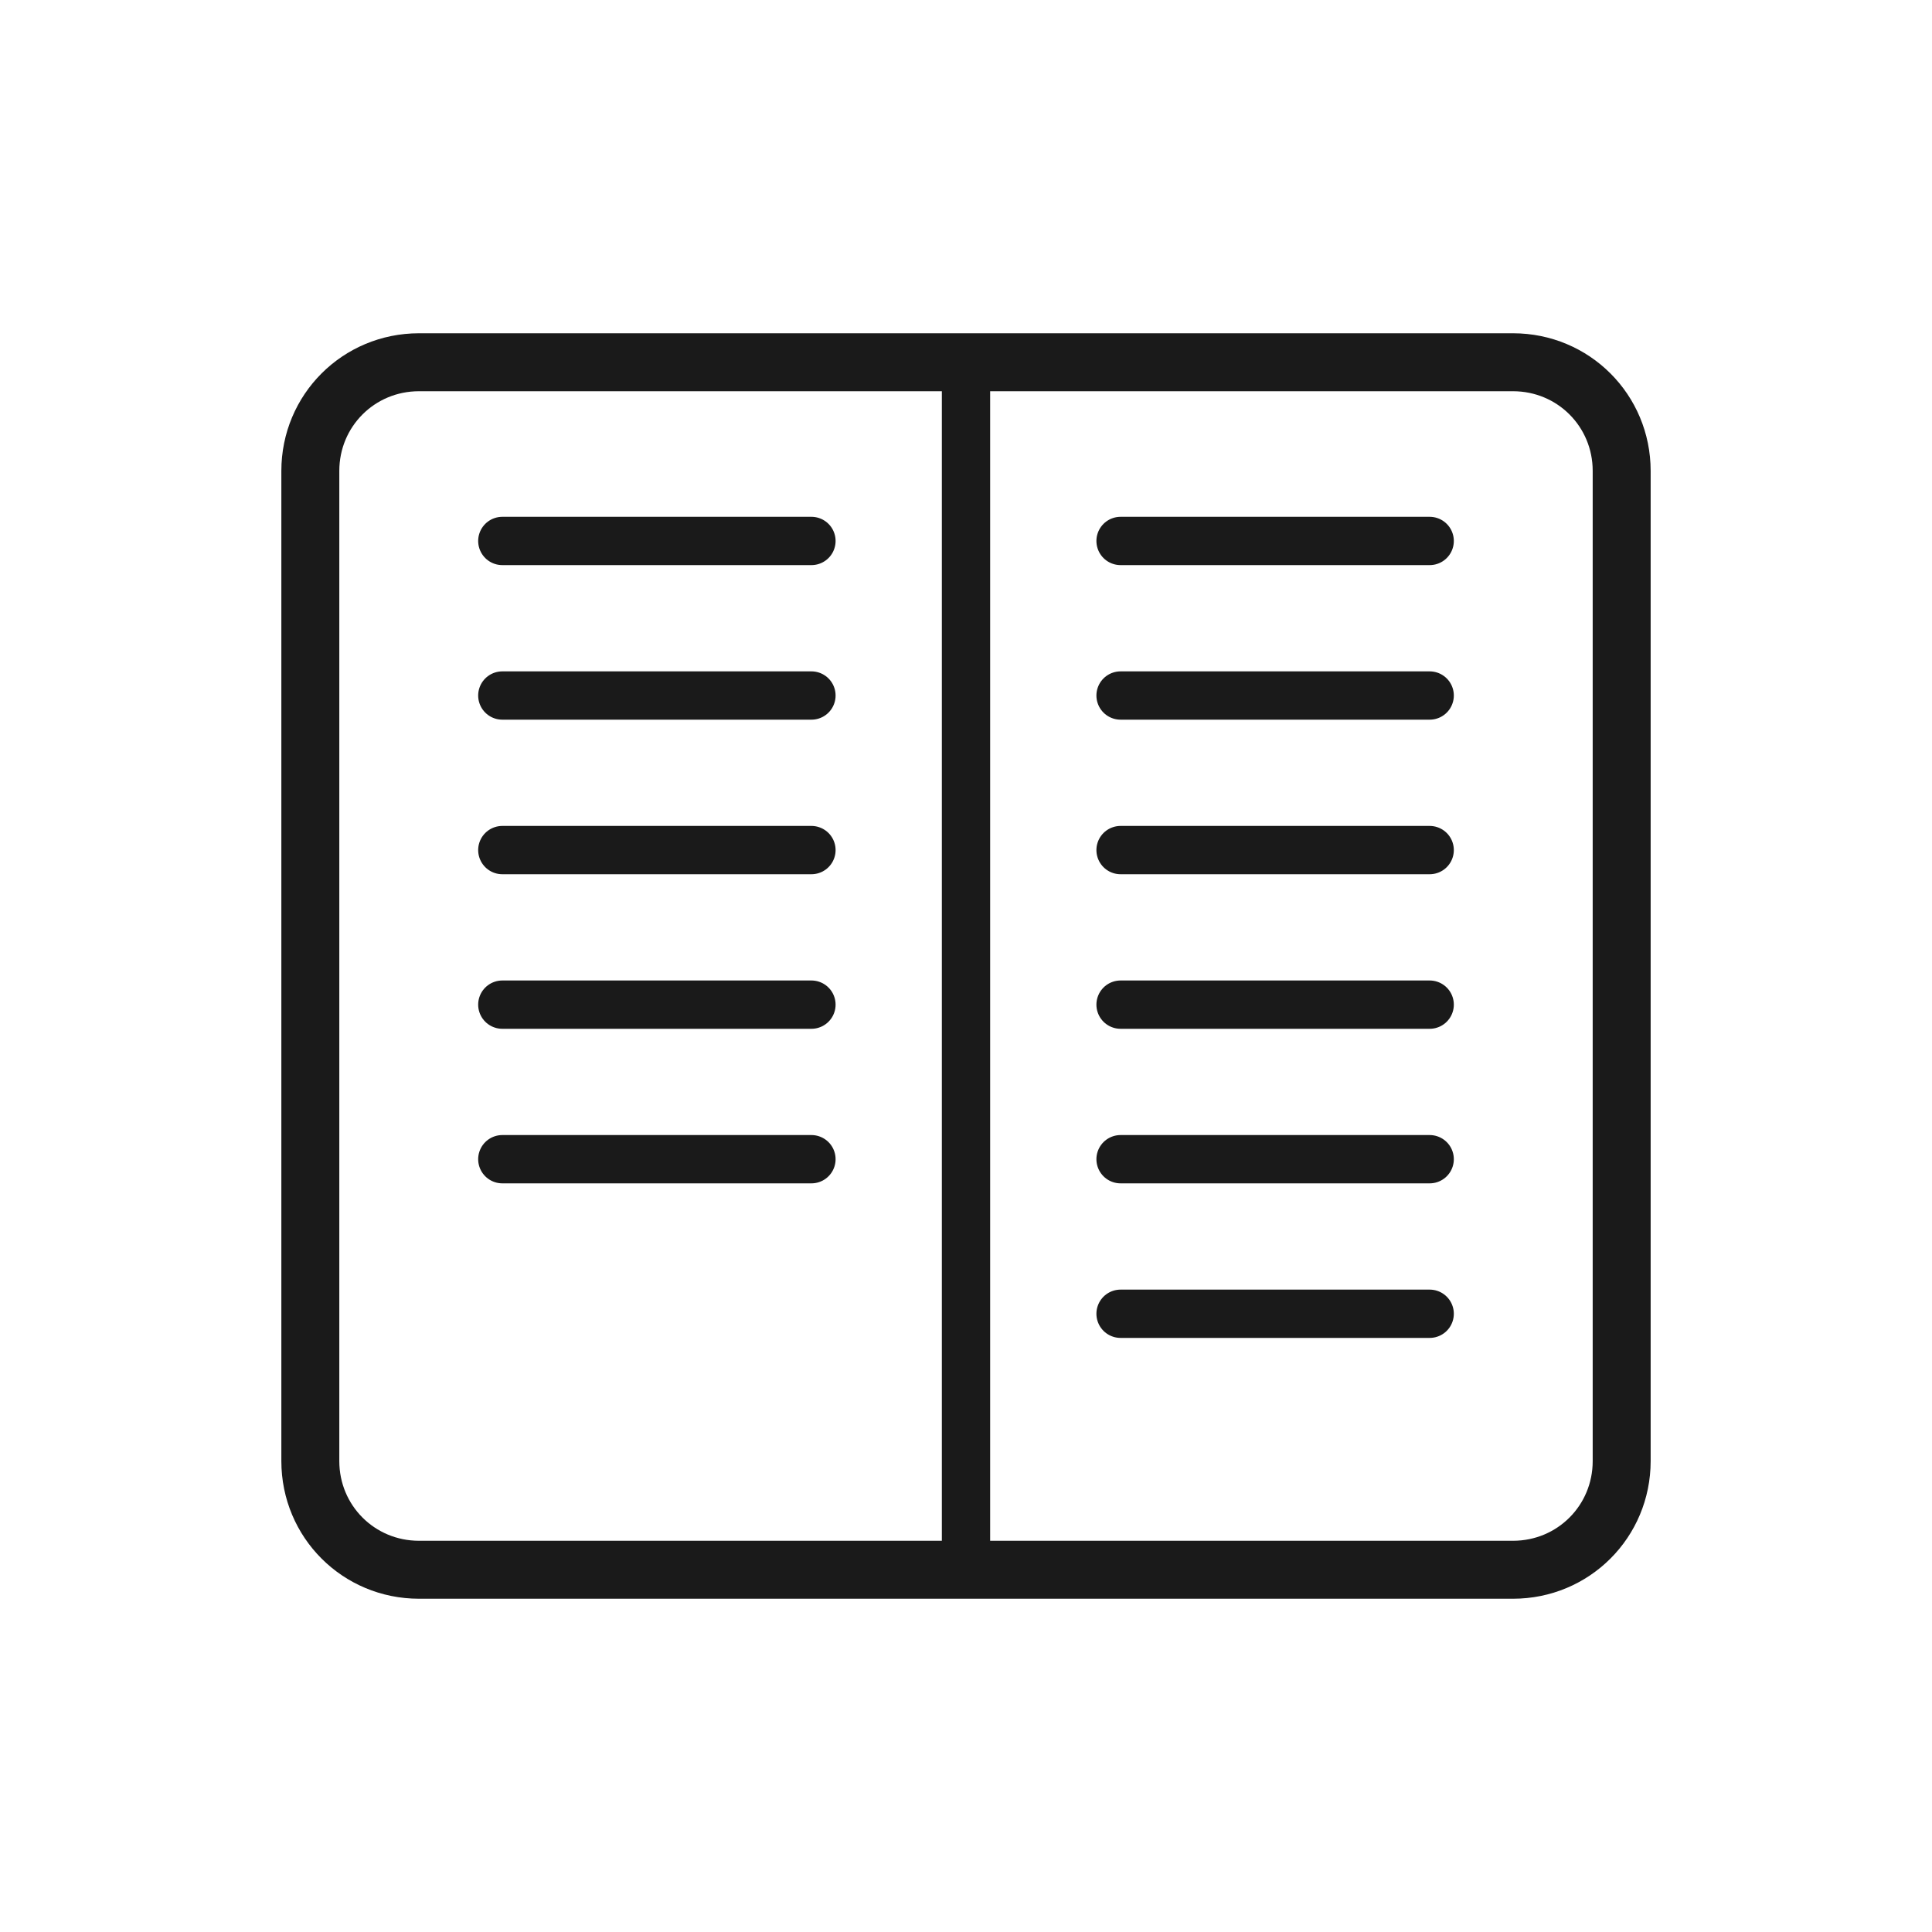
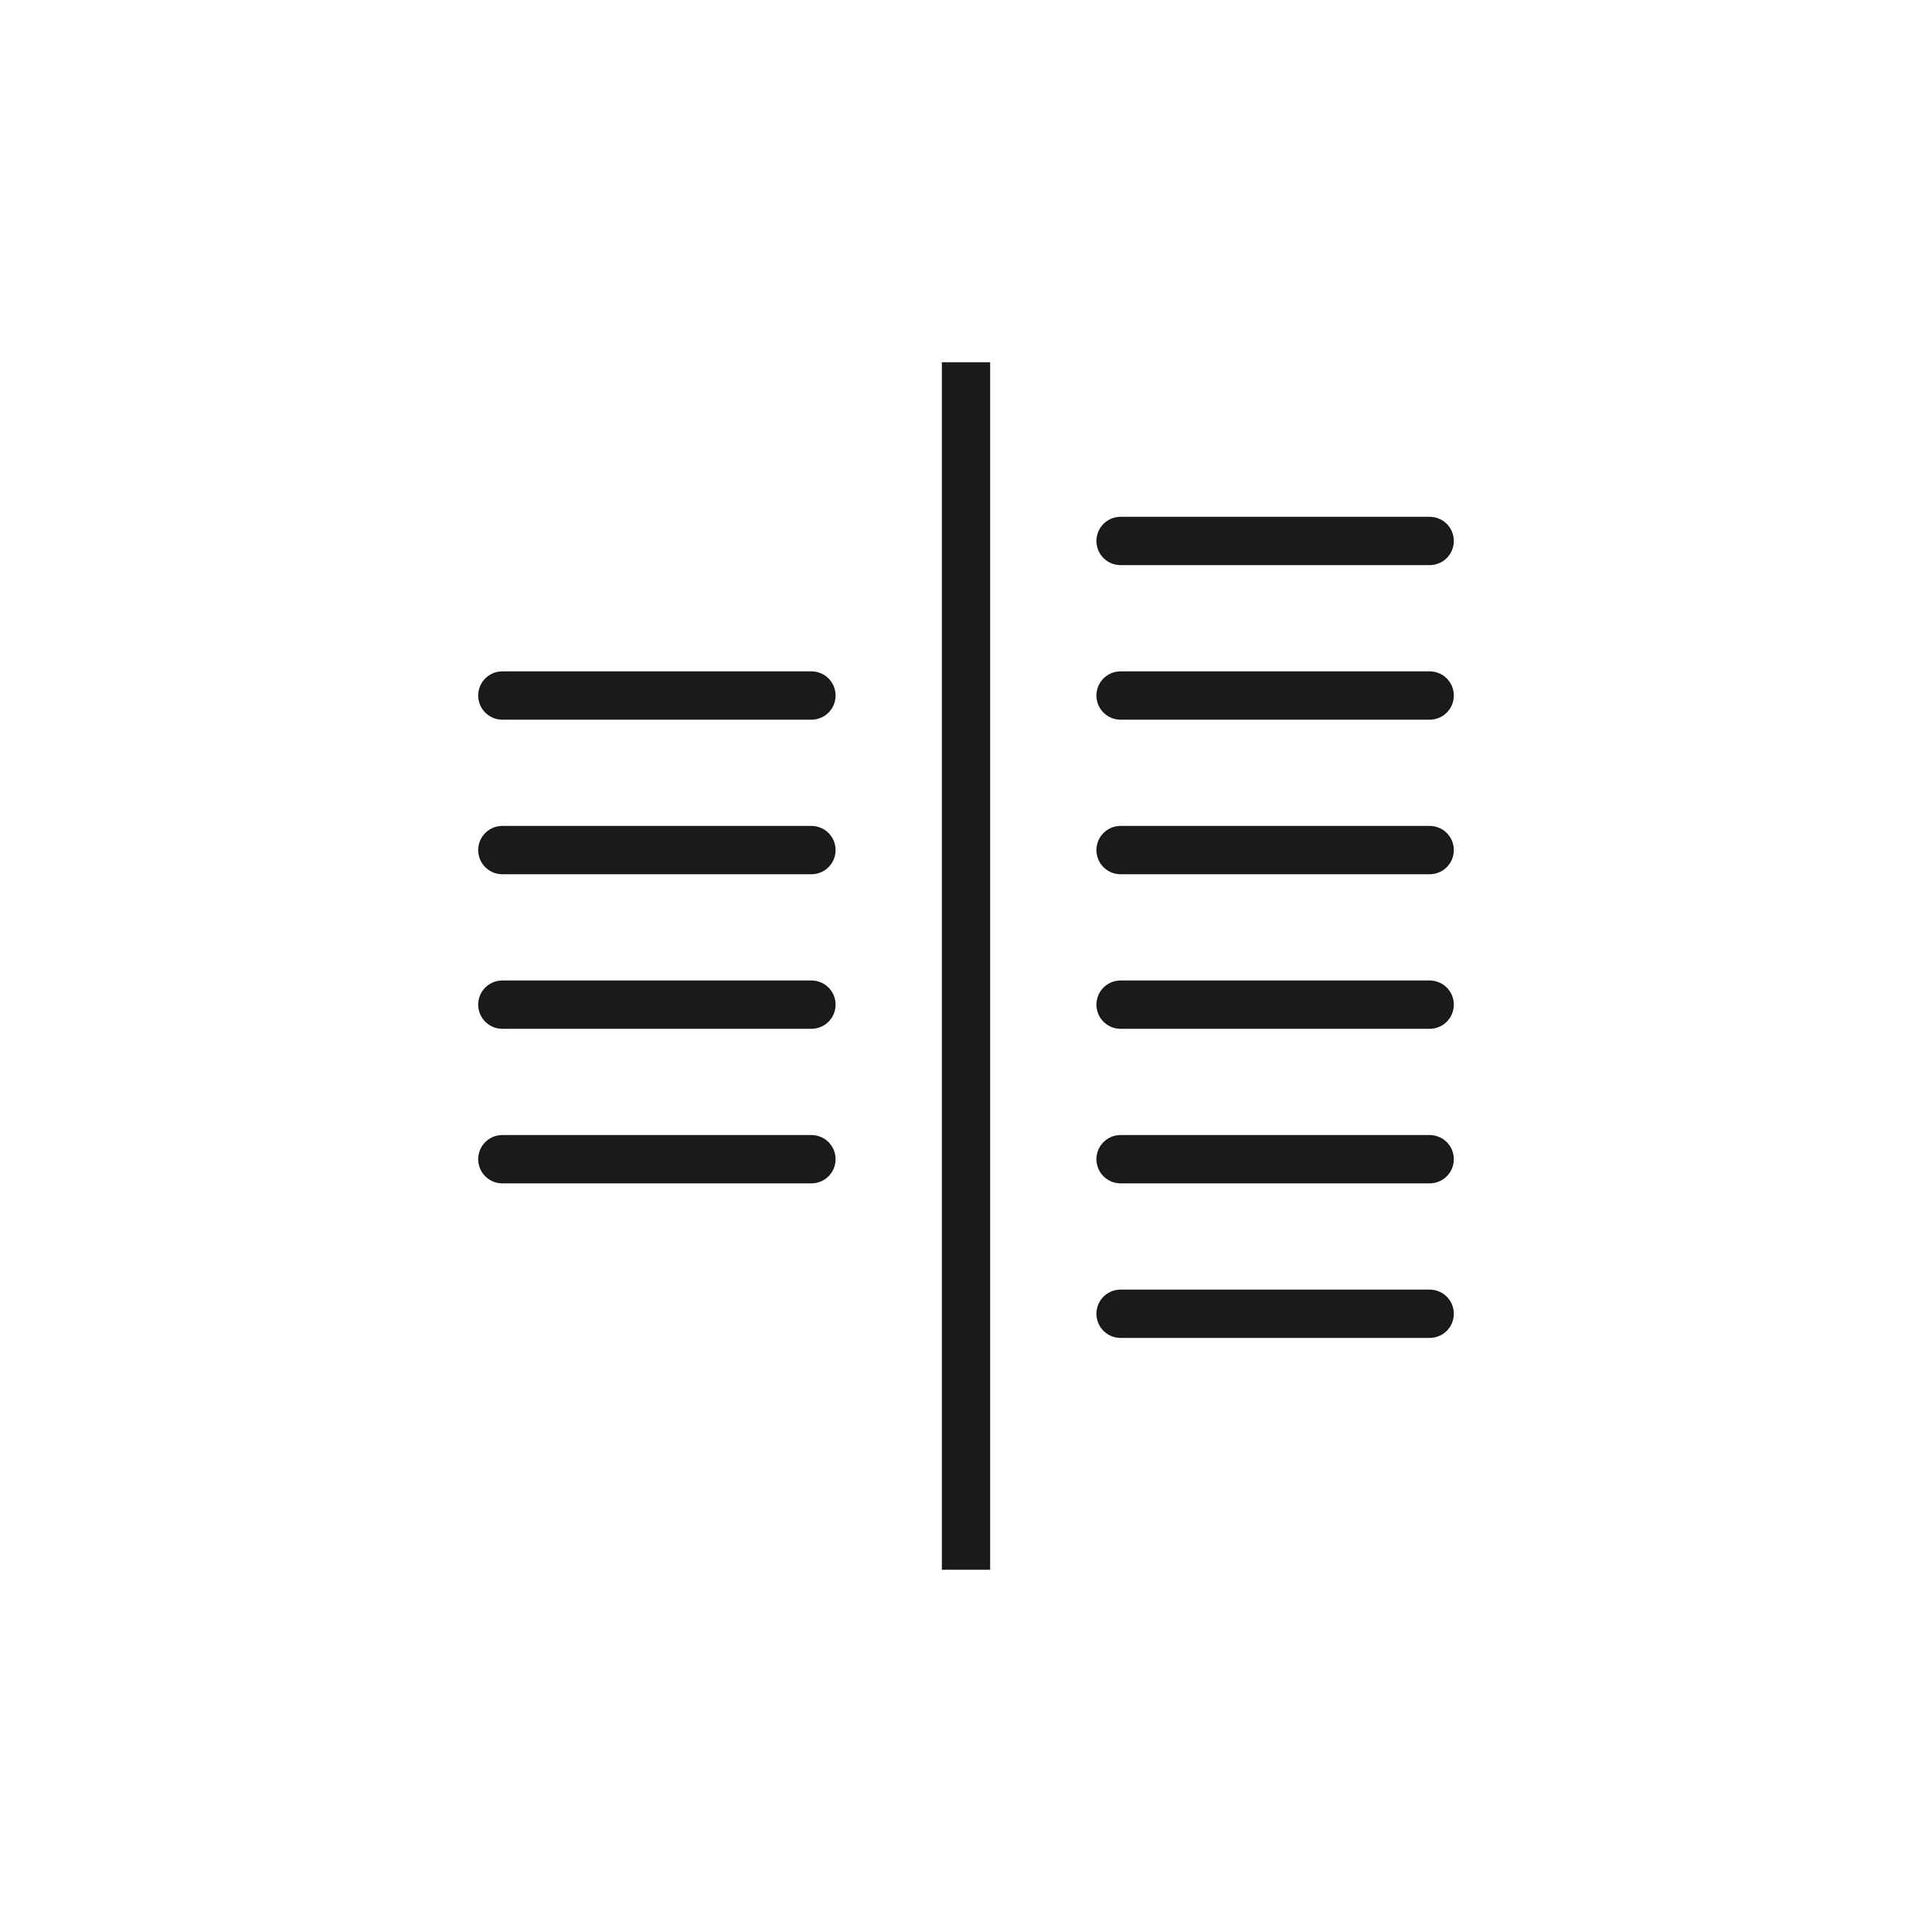
<svg xmlns="http://www.w3.org/2000/svg" width="140px" height="140px" viewBox="0 0 800 800" version="1.1">
  <g stroke="#1a1a1a" stroke-width="20" fill="none" fill-rule="evenodd">
-     <path d="M173.5,650 C148.5,650 128.5,630 128.5,605 L128.5,195 C128.5,170 148.5,150 173.5,150 L626.5,150 C651.5,150 671.5,170 671.5,195 L671.5,605 C671.5,630 651.5,650 626.5,650 L173.5,650 Z" stroke-width="24" />
    <path d="M400,150 L400,650" stroke-width="20" />
-     <path d="M208,224 L336,224" stroke-width="20" stroke-linecap="round" />
    <path d="M208,288 L336,288" stroke-width="20" stroke-linecap="round" />
    <path d="M208,352 L336,352" stroke-width="20" stroke-linecap="round" />
    <path d="M208,416 L336,416" stroke-width="20" stroke-linecap="round" />
    <path d="M208,480 L336,480" stroke-width="20" stroke-linecap="round" />
    <path d="M464,224 L592,224" stroke-width="20" stroke-linecap="round" />
    <path d="M464,288 L592,288" stroke-width="20" stroke-linecap="round" />
    <path d="M464,352 L592,352" stroke-width="20" stroke-linecap="round" />
    <path d="M464,416 L592,416" stroke-width="20" stroke-linecap="round" />
    <path d="M464,480 L592,480" stroke-width="20" stroke-linecap="round" />
    <path d="M464,544 L592,544" stroke-width="20" stroke-linecap="round" />
  </g>
</svg>